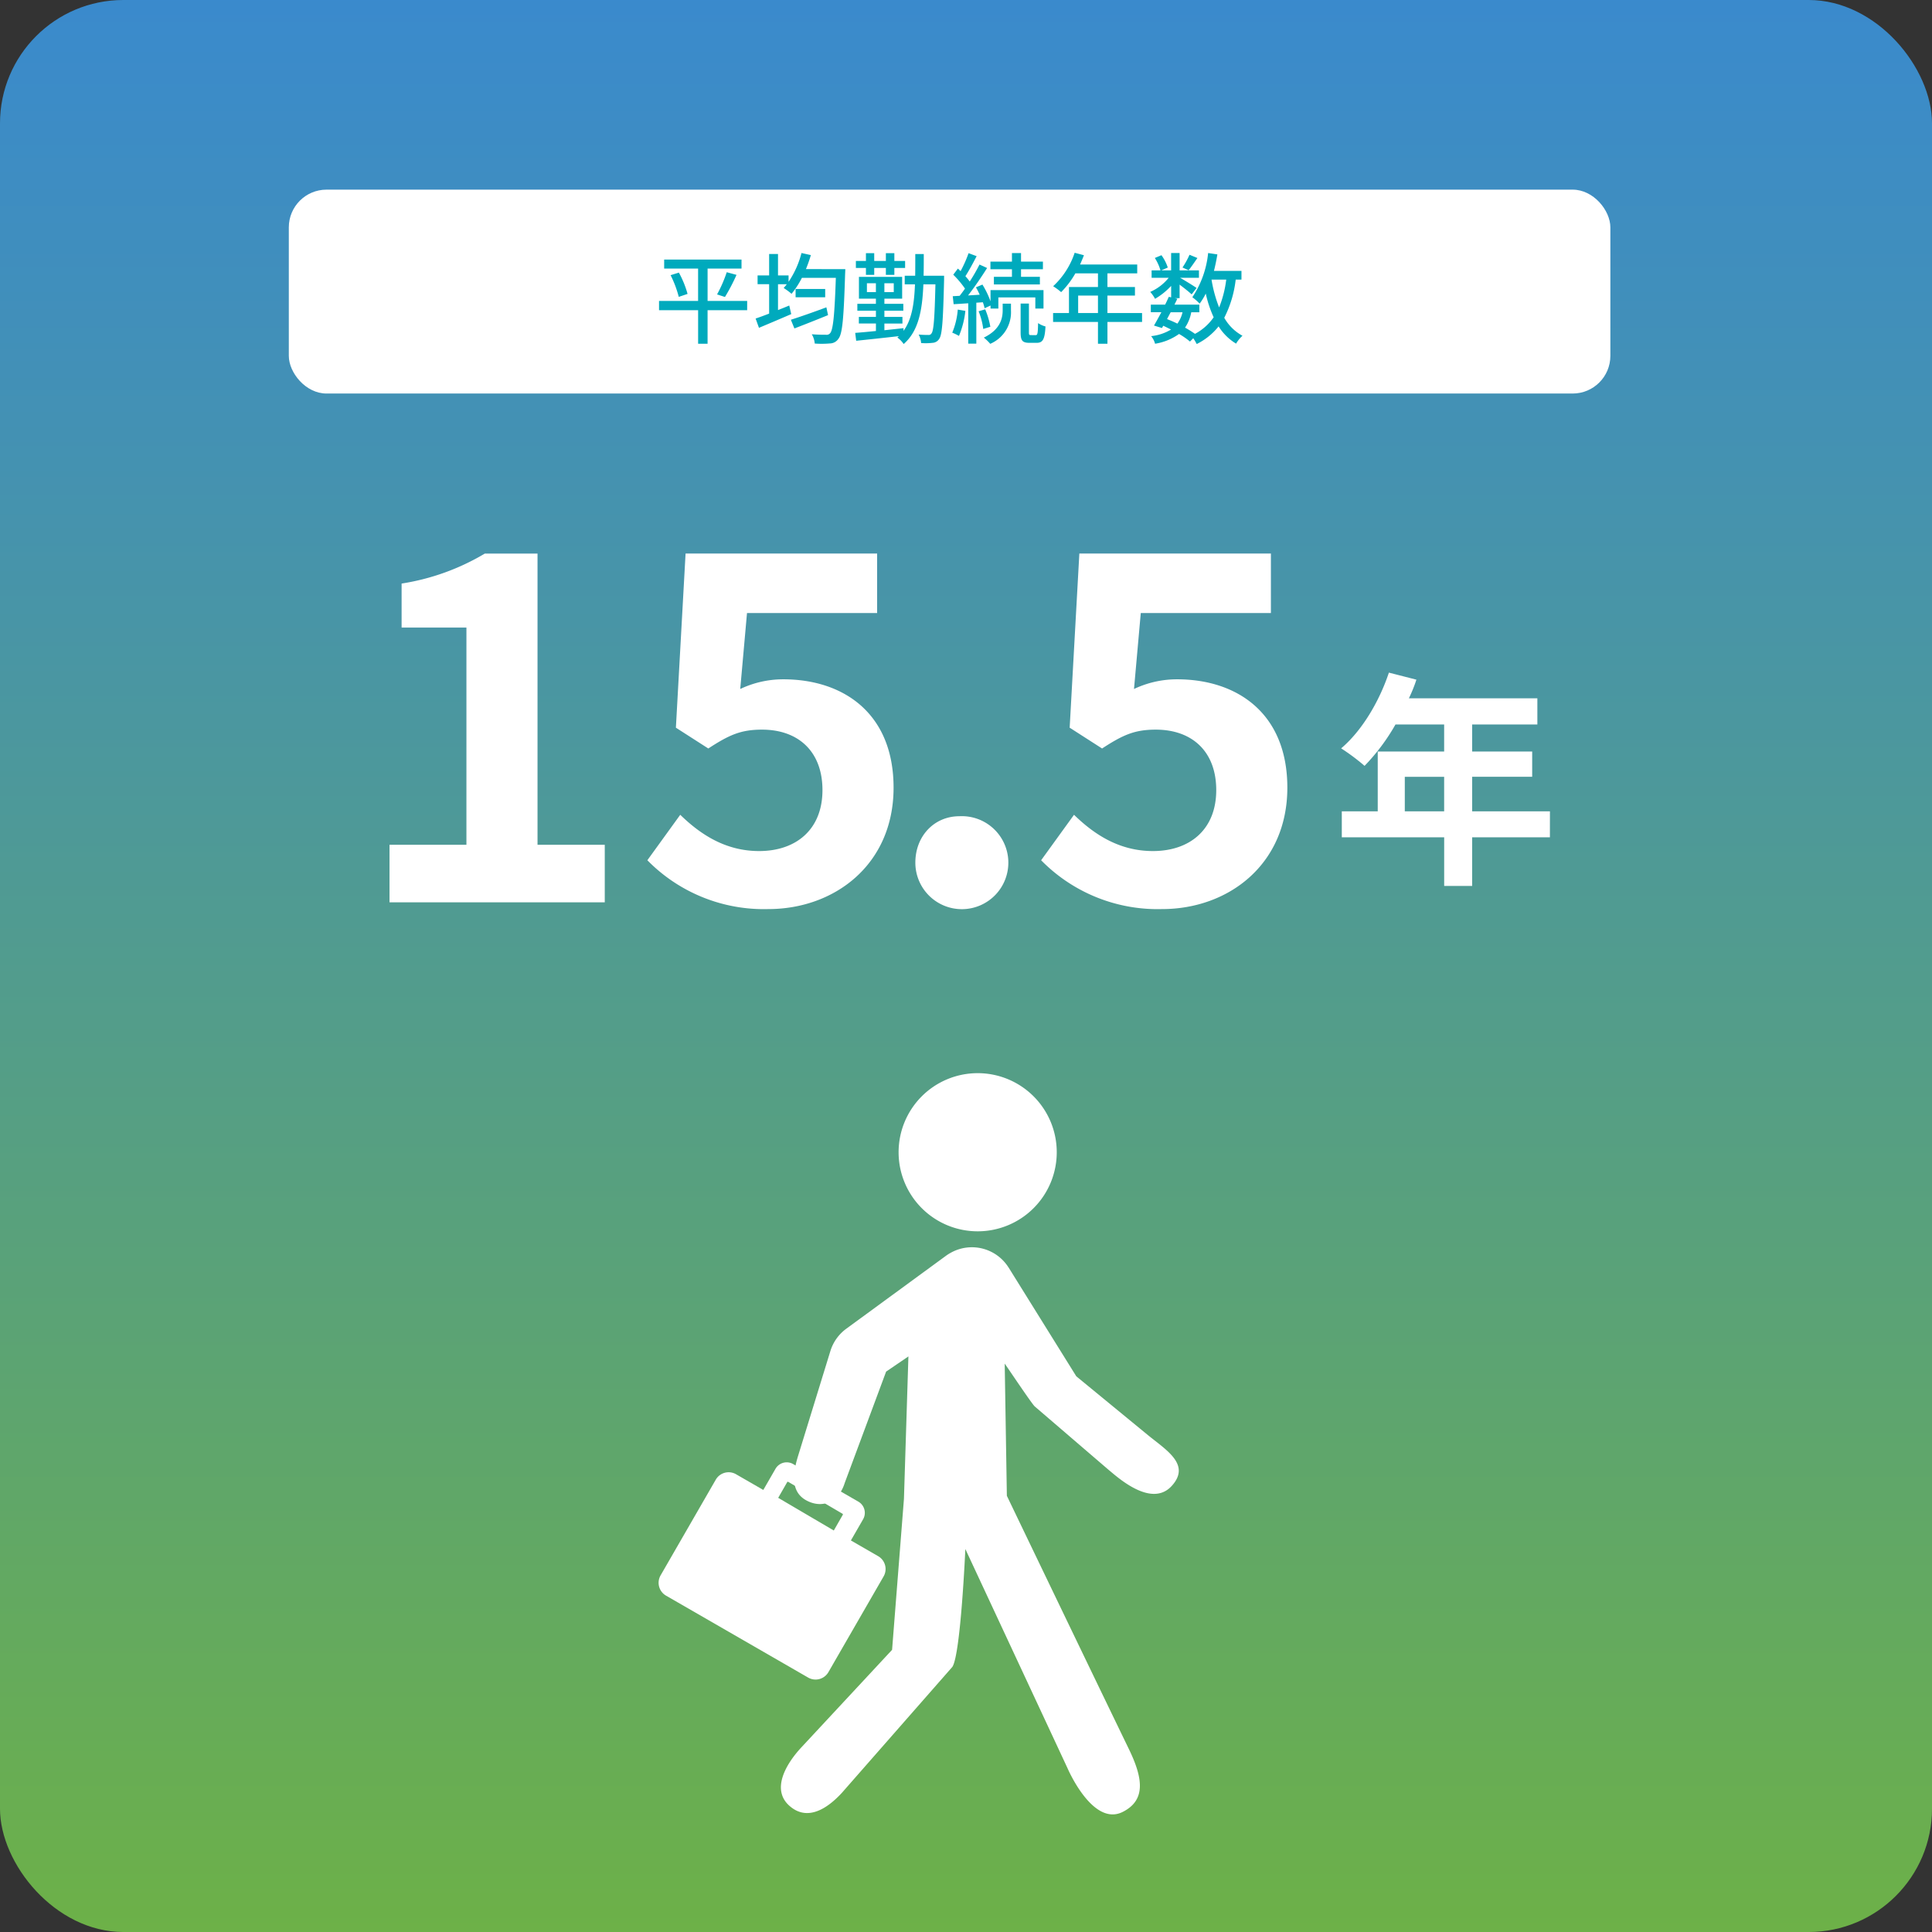
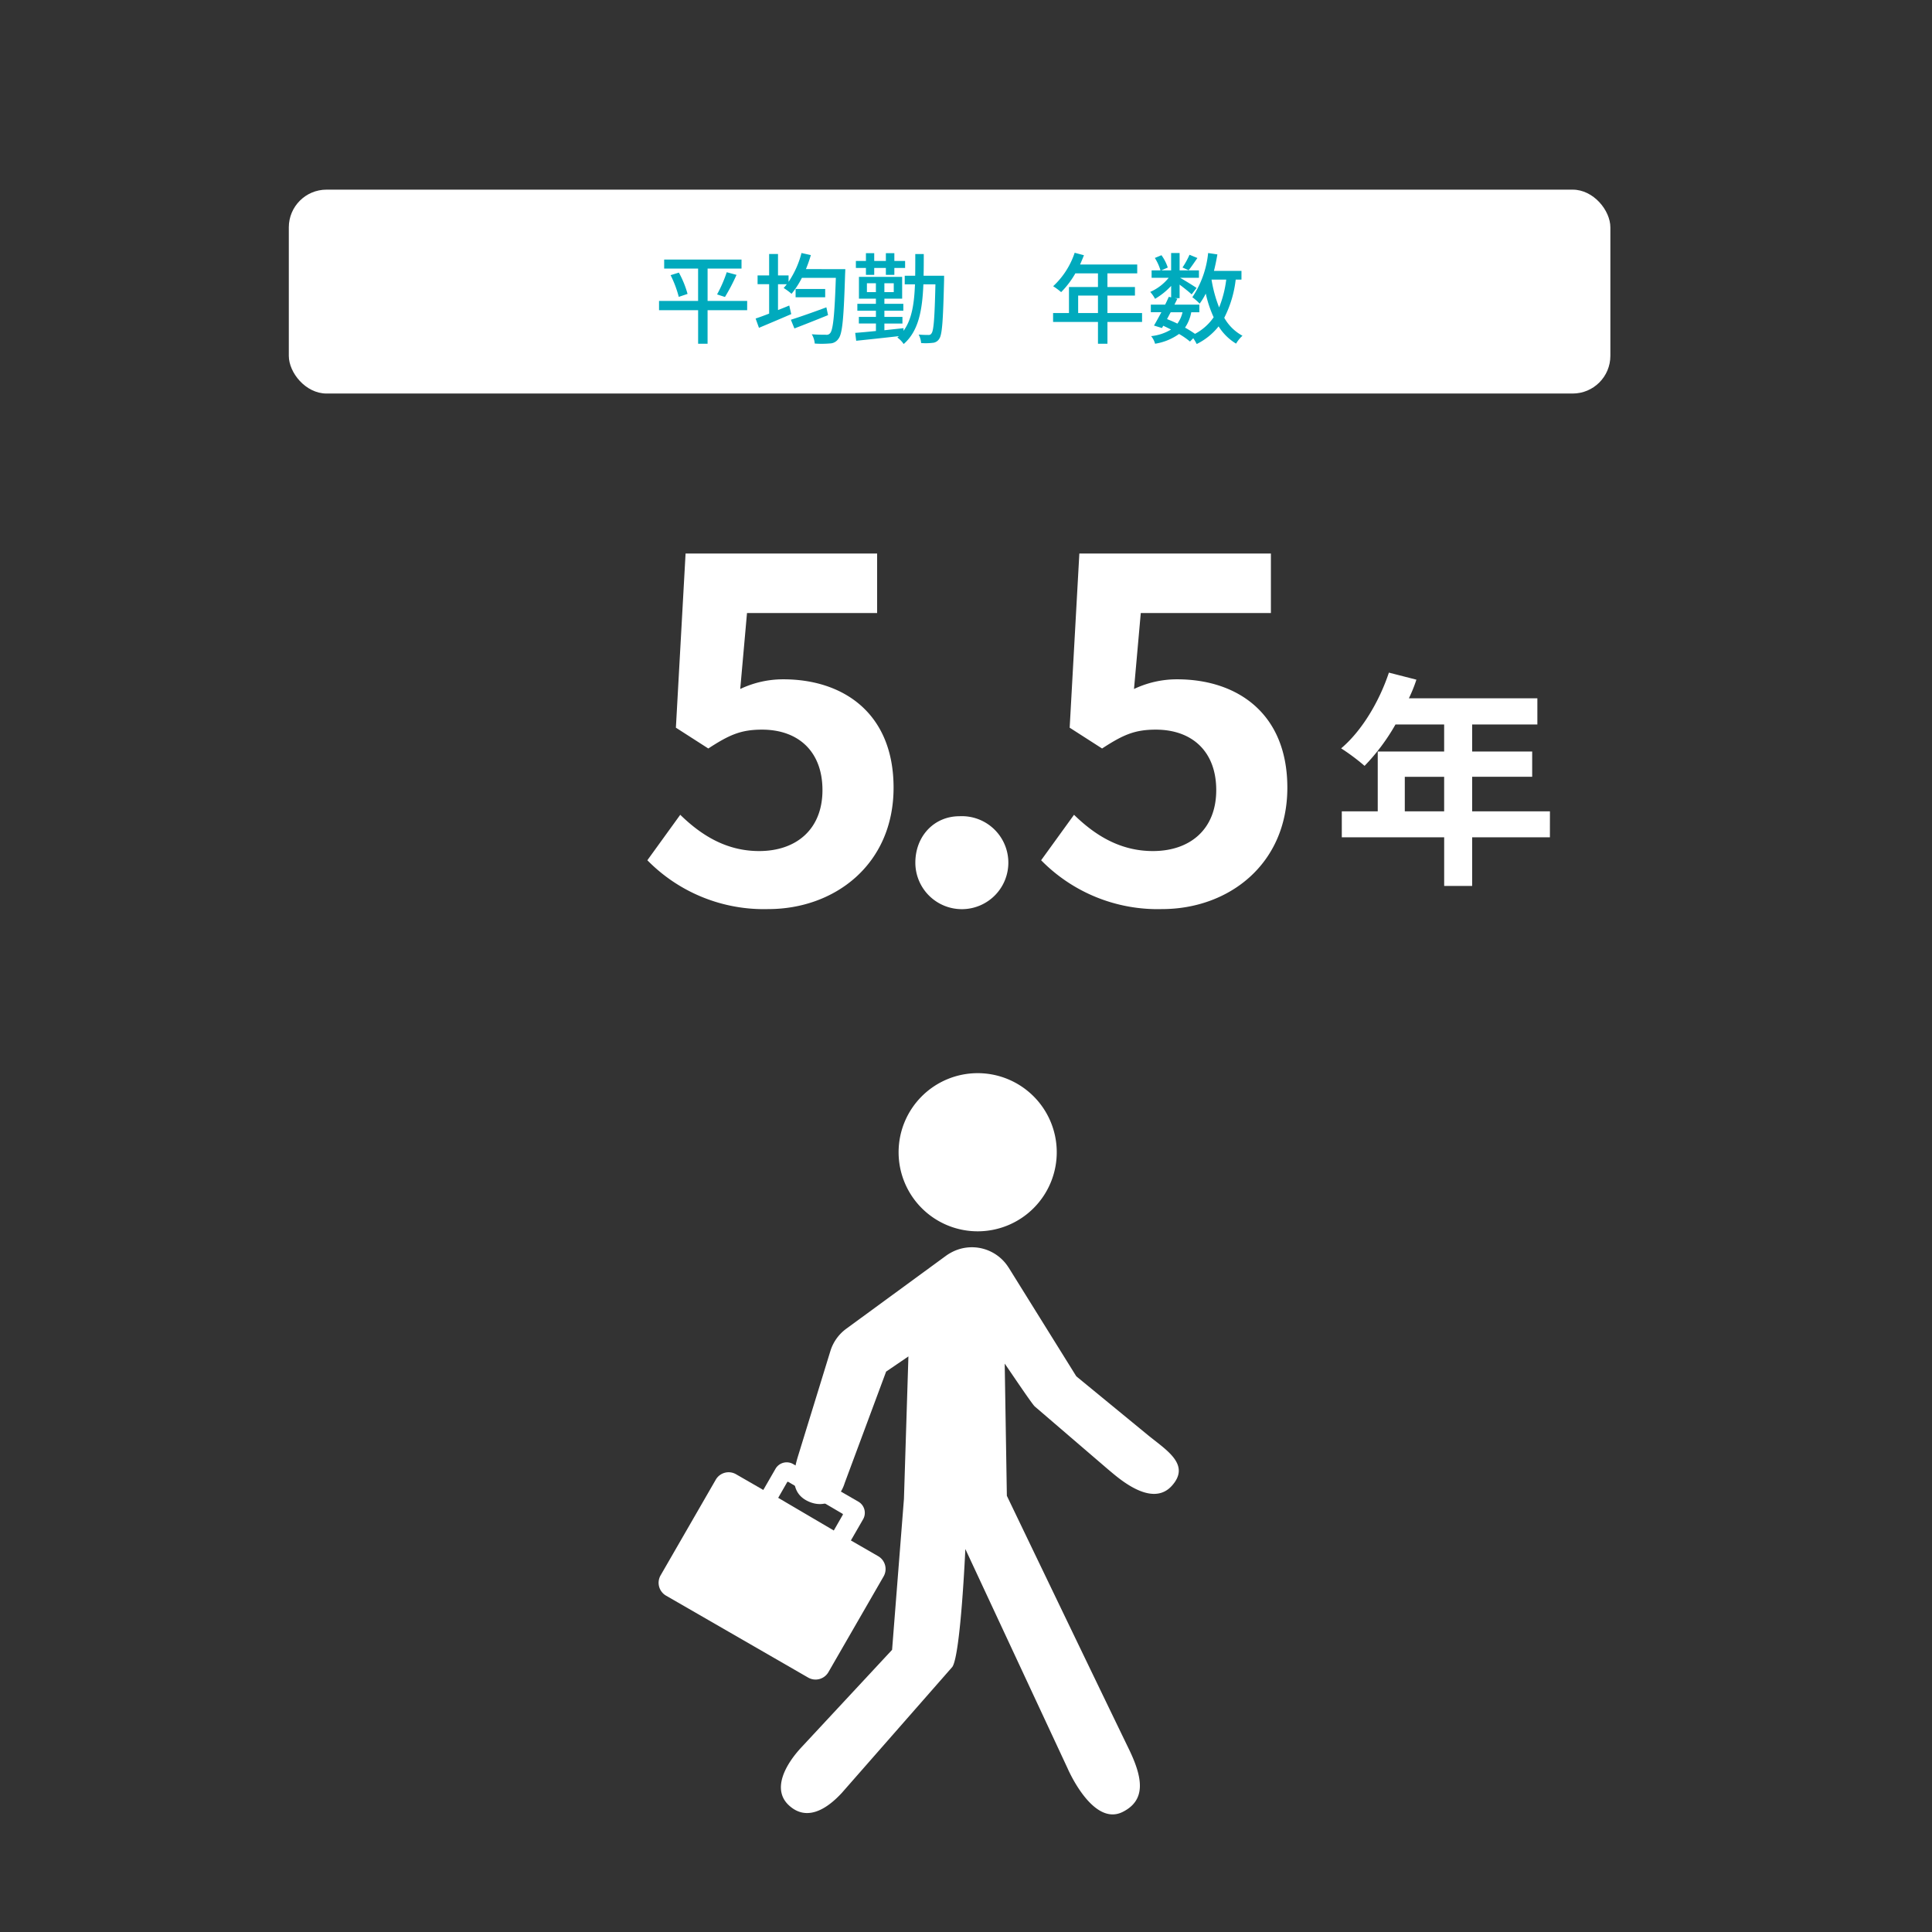
<svg xmlns="http://www.w3.org/2000/svg" width="307.46" height="307.461" viewBox="0 0 307.46 307.461">
  <rect x="0" y="0" width="307.46" height="307.461" fill="#333333" stroke="none" />
  <defs>
    <linearGradient id="a" x1="0.5" x2="0.5" y2="1" gradientUnits="objectBoundingBox">
      <stop offset="0" stop-color="#3a8acd" />
      <stop offset="0.22" stop-color="#4391b4" />
      <stop offset="0.683" stop-color="#5ba375" />
      <stop offset="1" stop-color="#6db147" />
    </linearGradient>
  </defs>
  <g transform="translate(-4472.539 -10275.554)">
-     <rect width="307.461" height="307.461" rx="19.625" transform="translate(4472.539 10275.554)" fill="url(#a)" />
    <rect width="210.313" height="32.447" rx="6" transform="translate(4518.501 10305.734)" fill="#fff" />
    <g transform="translate(3707.718 47)">
      <path d="M883.725,10277.918h-6.3v5.338H875.92v-5.338H869.7v-1.477h6.217v-5.149h-5.4v-1.429h12.31v1.429h-5.4v5.149h6.3Zm-10.866-5.982a15.713,15.713,0,0,1,1.381,3.392l-1.4.471a17.094,17.094,0,0,0-1.3-3.454Zm6.077,3.47a21.2,21.2,0,0,0,1.539-3.532l1.554.424a30.346,30.346,0,0,1-1.838,3.517Z" fill="#00aabd" />
      <path d="M899.346,10271.386s-.016.534-.032.738c-.22,7.065-.423,9.562-1.068,10.347a1.656,1.656,0,0,1-1.35.738,15.1,15.1,0,0,1-2.417.016,3.411,3.411,0,0,0-.471-1.476c.988.078,1.867.078,2.26.078a.7.7,0,0,0,.66-.251c.47-.519.707-2.842.91-8.809h-5.4a14,14,0,0,1-1.649,2.544,10.713,10.713,0,0,0-1.256-.927,6.26,6.26,0,0,0,.5-.6h-1.4v4.114c.6-.236,1.193-.472,1.791-.723l.314,1.366c-1.775.77-3.674,1.57-5.135,2.183l-.533-1.477c.6-.2,1.334-.471,2.151-.785v-4.679h-1.838v-1.4h1.838v-3.407h1.412v3.407h1.681v1.021a14.684,14.684,0,0,0,2.057-4.585l1.49.33a22.086,22.086,0,0,1-.783,2.229Zm-2.748,7.317c-1.852.753-3.83,1.538-5.354,2.119l-.564-1.382c1.381-.439,3.593-1.209,5.652-1.979Zm-.455-4.161v1.318h-4.711v-1.318Z" fill="#00aabd" />
      <path d="M915.063,10273.113c-.159,6.484-.3,8.7-.77,9.357a1.322,1.322,0,0,1-1.084.644,9.313,9.313,0,0,1-1.8.032,3.449,3.449,0,0,0-.392-1.351c.658.063,1.271.063,1.537.063a.509.509,0,0,0,.519-.267c.328-.408.487-2.371.612-7.788h-1.916c-.172,4.192-.785,7.458-3.139,9.5a3.951,3.951,0,0,0-1.006-1.036c.094-.078.174-.157.252-.22-2.465.283-4.994.55-6.8.738l-.158-1.256c.912-.063,2.043-.173,3.3-.3v-1.193H901.5v-1.052h2.717V10278H901.26v-1.1h2.953v-.817h-2.7v-3.47h6.877v3.47h-2.826v.817h3.013v1.1h-3.013v.989h2.873v1.052h-2.873v1.066l3.046-.328v.424c1.319-1.806,1.7-4.3,1.821-7.4H908.8v-1.365h1.664c.016-1.085.016-2.246.016-3.455h1.351c0,1.209,0,2.355-.031,3.455h3.266Zm-12.436-1.916h-1.6v-1.114h1.6v-1.241h1.318v1.241H905.8v-1.241h1.349v1.241h1.711v1.114h-1.711v1.1H905.8v-1.1h-1.854v1.1h-1.318Zm1.586,3.847v-1.413h-1.43v1.413Zm2.842-1.413h-1.492v1.413h1.492Z" fill="#00aabd" />
-       <path d="M918.453,10278.027a14.37,14.37,0,0,1-1.021,3.988,7.569,7.569,0,0,0-1.069-.519,11.983,11.983,0,0,0,.879-3.674Zm1.742-1.3v6.516h-1.287v-6.422c-.847.047-1.633.11-2.324.142l-.141-1.271,1.1-.063c.268-.346.566-.737.848-1.146a15.1,15.1,0,0,0-1.868-2.214l.739-.973c.14.125.281.267.424.408a18.9,18.9,0,0,0,1.271-2.858l1.287.472c-.549,1.067-1.224,2.323-1.789,3.188a9.751,9.751,0,0,1,.69.848,28.138,28.138,0,0,0,1.554-2.7l1.209.55c-.879,1.4-2.01,3.062-3.029,4.366l1.852-.111a11.9,11.9,0,0,0-.6-1.178l1.035-.439a14.073,14.073,0,0,1,1.287,2.67v-1.79h8.432v2.936h-1.3v-1.774H923.7v1.774h-1.242v-.486l-.941.439a8.45,8.45,0,0,0-.284-.957Zm1.412,1.052a12.922,12.922,0,0,1,.817,2.779l-1.129.345a11.267,11.267,0,0,0-.738-2.811Zm2.78-.9h1.32v1.084a5.447,5.447,0,0,1-3.3,5.307,7.66,7.66,0,0,0-1.019-.989c2.683-1.3,3-3.14,3-4.349Zm1.476-5.479h-3.424v-1.209h3.424v-1.366h1.446v1.366h3.484v1.209h-3.484v1.209h3v1.209H922.99v-1.209h2.873Zm3.783,10.488c.284,0,.346-.251.377-1.915a3.831,3.831,0,0,0,1.178.533c-.109,2.073-.439,2.606-1.412,2.606h-1.131c-1.178,0-1.414-.392-1.414-1.7v-4.554h1.32v4.554c0,.408.032.471.3.471Z" fill="#00aabd" />
      <path d="M946.572,10279.786h-5.511v3.47h-1.508v-3.47H932.41v-1.413h2.528v-4.146h4.615v-2.167h-3.6a14.232,14.232,0,0,1-2.26,2.983,11.671,11.671,0,0,0-1.271-.941,12.728,12.728,0,0,0,3.422-5.323l1.476.393c-.189.487-.408,1-.613,1.476H945.8v1.413h-4.742v2.167h4.38v1.366h-4.38v2.779h5.511Zm-7.019-1.413v-2.779H936.4v2.779Z" fill="#00aabd" />
      <path d="M961.471,10273.05a17.753,17.753,0,0,1-1.821,6.077,7.366,7.366,0,0,0,2.9,2.857,5.3,5.3,0,0,0-1.02,1.256,8.419,8.419,0,0,1-2.779-2.748,10.2,10.2,0,0,1-3.486,2.811,7.241,7.241,0,0,0-.549-.926l-.52.533a11.409,11.409,0,0,0-1.742-1.209,8.951,8.951,0,0,1-3.816,1.555,3.069,3.069,0,0,0-.627-1.209,7.673,7.673,0,0,0,3.172-1.052c-.409-.2-.817-.408-1.241-.6l-.205.361-1.271-.393c.345-.581.754-1.335,1.177-2.12h-1.679v-1.209h2.275c.221-.424.408-.848.582-1.24l.377.078v-1.821a11.179,11.179,0,0,1-2.56,2.058,5.791,5.791,0,0,0-.768-1.1,7.8,7.8,0,0,0,2.936-2.245h-2.717v-1.178h1.414a7.808,7.808,0,0,0-.9-1.979l1.053-.439a7.082,7.082,0,0,1,1.006,1.963l-1.037.455h1.57v-2.764h1.35v2.764h3.078v1.178h-3c.707.393,2.23,1.335,2.623,1.617l-.785,1.021c-.377-.361-1.209-1.021-1.916-1.555V10276h-.785l.423.095c-.14.3-.3.612-.455.941h3.957v1.209h-1.287a6.4,6.4,0,0,1-.99,2.449,16.59,16.59,0,0,1,1.586.989,8.341,8.341,0,0,0,2.969-2.638,18.746,18.746,0,0,1-1.256-3.769,10.554,10.554,0,0,1-.975,1.6,8.314,8.314,0,0,0-1.162-1.021,15.346,15.346,0,0,0,2.514-7.034l1.474.22c-.156.9-.33,1.774-.548,2.623h4.38v1.381Zm-10.346,5.2c-.205.361-.393.738-.582,1.084.551.22,1.115.455,1.648.722a4.893,4.893,0,0,0,.817-1.806Zm4.254-8.636c-.5.707-1,1.461-1.4,1.947l-.974-.439a12.627,12.627,0,0,0,1.115-2.025Zm2.246,3.438a21.122,21.122,0,0,0,1.209,4.428,17.561,17.561,0,0,0,1.131-4.428Z" fill="#00aabd" />
    </g>
    <g transform="translate(3707.718 47)">
      <path d="M1011.474,10361.8H999.1v7.746h-4.452v-7.746H978.356v-4.126h5.719v-9.519h10.569v-4.308H986.9a32.448,32.448,0,0,1-4.921,6.587,33.31,33.31,0,0,0-3.728-2.785c3.257-2.752,6.044-7.385,7.6-12.054l4.379,1.122a23.086,23.086,0,0,1-1.2,2.968h20.449v4.162H999.1v4.308h9.554v4.018H999.1v5.5h12.378Zm-16.83-4.126v-5.5h-6.262v5.5Z" fill="#fff" />
    </g>
    <g transform="translate(3707.718 47)">
-       <path d="M826.809,10362.991h12.24v-34.563H828.733v-7.006a36.946,36.946,0,0,0,13.241-4.772h8.39v46.342h10.7v9.161H826.809Z" fill="#fff" />
      <path d="M867.842,10365.455l5.234-7.236c3.234,3.156,7.237,5.773,12.548,5.773,5.928,0,10.084-3.464,10.084-9.7,0-6.158-3.849-9.623-9.622-9.623-3.388,0-5.235.847-8.545,3l-5.158-3.311,1.54-27.713h30.484v9.469H883.7l-1.077,12.086a15.932,15.932,0,0,1,6.851-1.54c9.546,0,17.551,5.389,17.551,17.244,0,12.239-9.391,19.322-19.937,19.322A25.96,25.96,0,0,1,867.842,10365.455Z" fill="#fff" />
      <path d="M910.49,10365.84c0-4.233,3-7.39,7.005-7.39a7.4,7.4,0,1,1-7.005,7.39Z" fill="#fff" />
      <path d="M930.508,10365.455l5.234-7.236c3.234,3.156,7.237,5.773,12.548,5.773,5.928,0,10.084-3.464,10.084-9.7,0-6.158-3.849-9.623-9.622-9.623-3.388,0-5.235.847-8.545,3l-5.158-3.311,1.54-27.713h30.484v9.469H946.365l-1.077,12.086a15.932,15.932,0,0,1,6.851-1.54c9.546,0,17.551,5.389,17.551,17.244,0,12.239-9.391,19.322-19.937,19.322A25.96,25.96,0,0,1,930.508,10365.455Z" fill="#fff" />
    </g>
    <g transform="translate(3707.718 47)">
      <path d="M878.729,10464.03l-8.78,15.228a2.362,2.362,0,0,0,.866,3.227l22.615,13.039a2.362,2.362,0,0,0,3.226-.866l8.78-15.229a2.361,2.361,0,0,0-.866-3.226l-4.338-2.5,1.942-3.368a2.058,2.058,0,0,0-.754-2.808l-10.378-5.983a2.057,2.057,0,0,0-2.807.754l-1.942,3.368-4.338-2.5A2.362,2.362,0,0,0,878.729,10464.03Zm11.367.392a.117.117,0,0,1,.157-.048l8.654,5.085a.117.117,0,0,1,.037.16l-1.432,2.5-8.848-5.2Z" fill="#fff" />
      <path d="M920.453,10424.506a12.584,12.584,0,1,1,12.54-12.628A12.584,12.584,0,0,1,920.453,10424.506Z" fill="#fff" />
      <path d="M892.4,10506.58l14.388-15.47,1.887-24.023.711-22.671-3.549,2.418-6.578,17.694c-.913,2.965-3.322,4.014-5.66,3.021-2.624-1.113-2.912-3.588-1.788-7.24l5.158-16.75a6.919,6.919,0,0,1,2.526-3.547l15.9-11.634a6.813,6.813,0,0,1,.732-.459,6.893,6.893,0,0,1,9.179,2.32c.015.023.033.043.048.066l.04.065,10.709,17.209,11.5,9.442c2.973,2.4,6.706,4.663,3.7,7.991-3.291,3.641-8.818-1.543-10.1-2.581l-11.7-10.045c-.432-.348-4.457-6.384-4.792-6.823l.342,21.034s12.531,26.09,19.426,40.321c2.22,4.582,2.75,8.1-.98,9.981-4.8,2.427-8.792-6.95-8.792-6.95l-16.261-34.882s-.737,16.747-2.064,18.752l-17.609,20.075c-1.356,1.45-4.986,5.021-8.332,2.029C887.577,10513.38,889.786,10509.371,892.4,10506.58Z" fill="#fff" />
    </g>
  </g>
</svg>